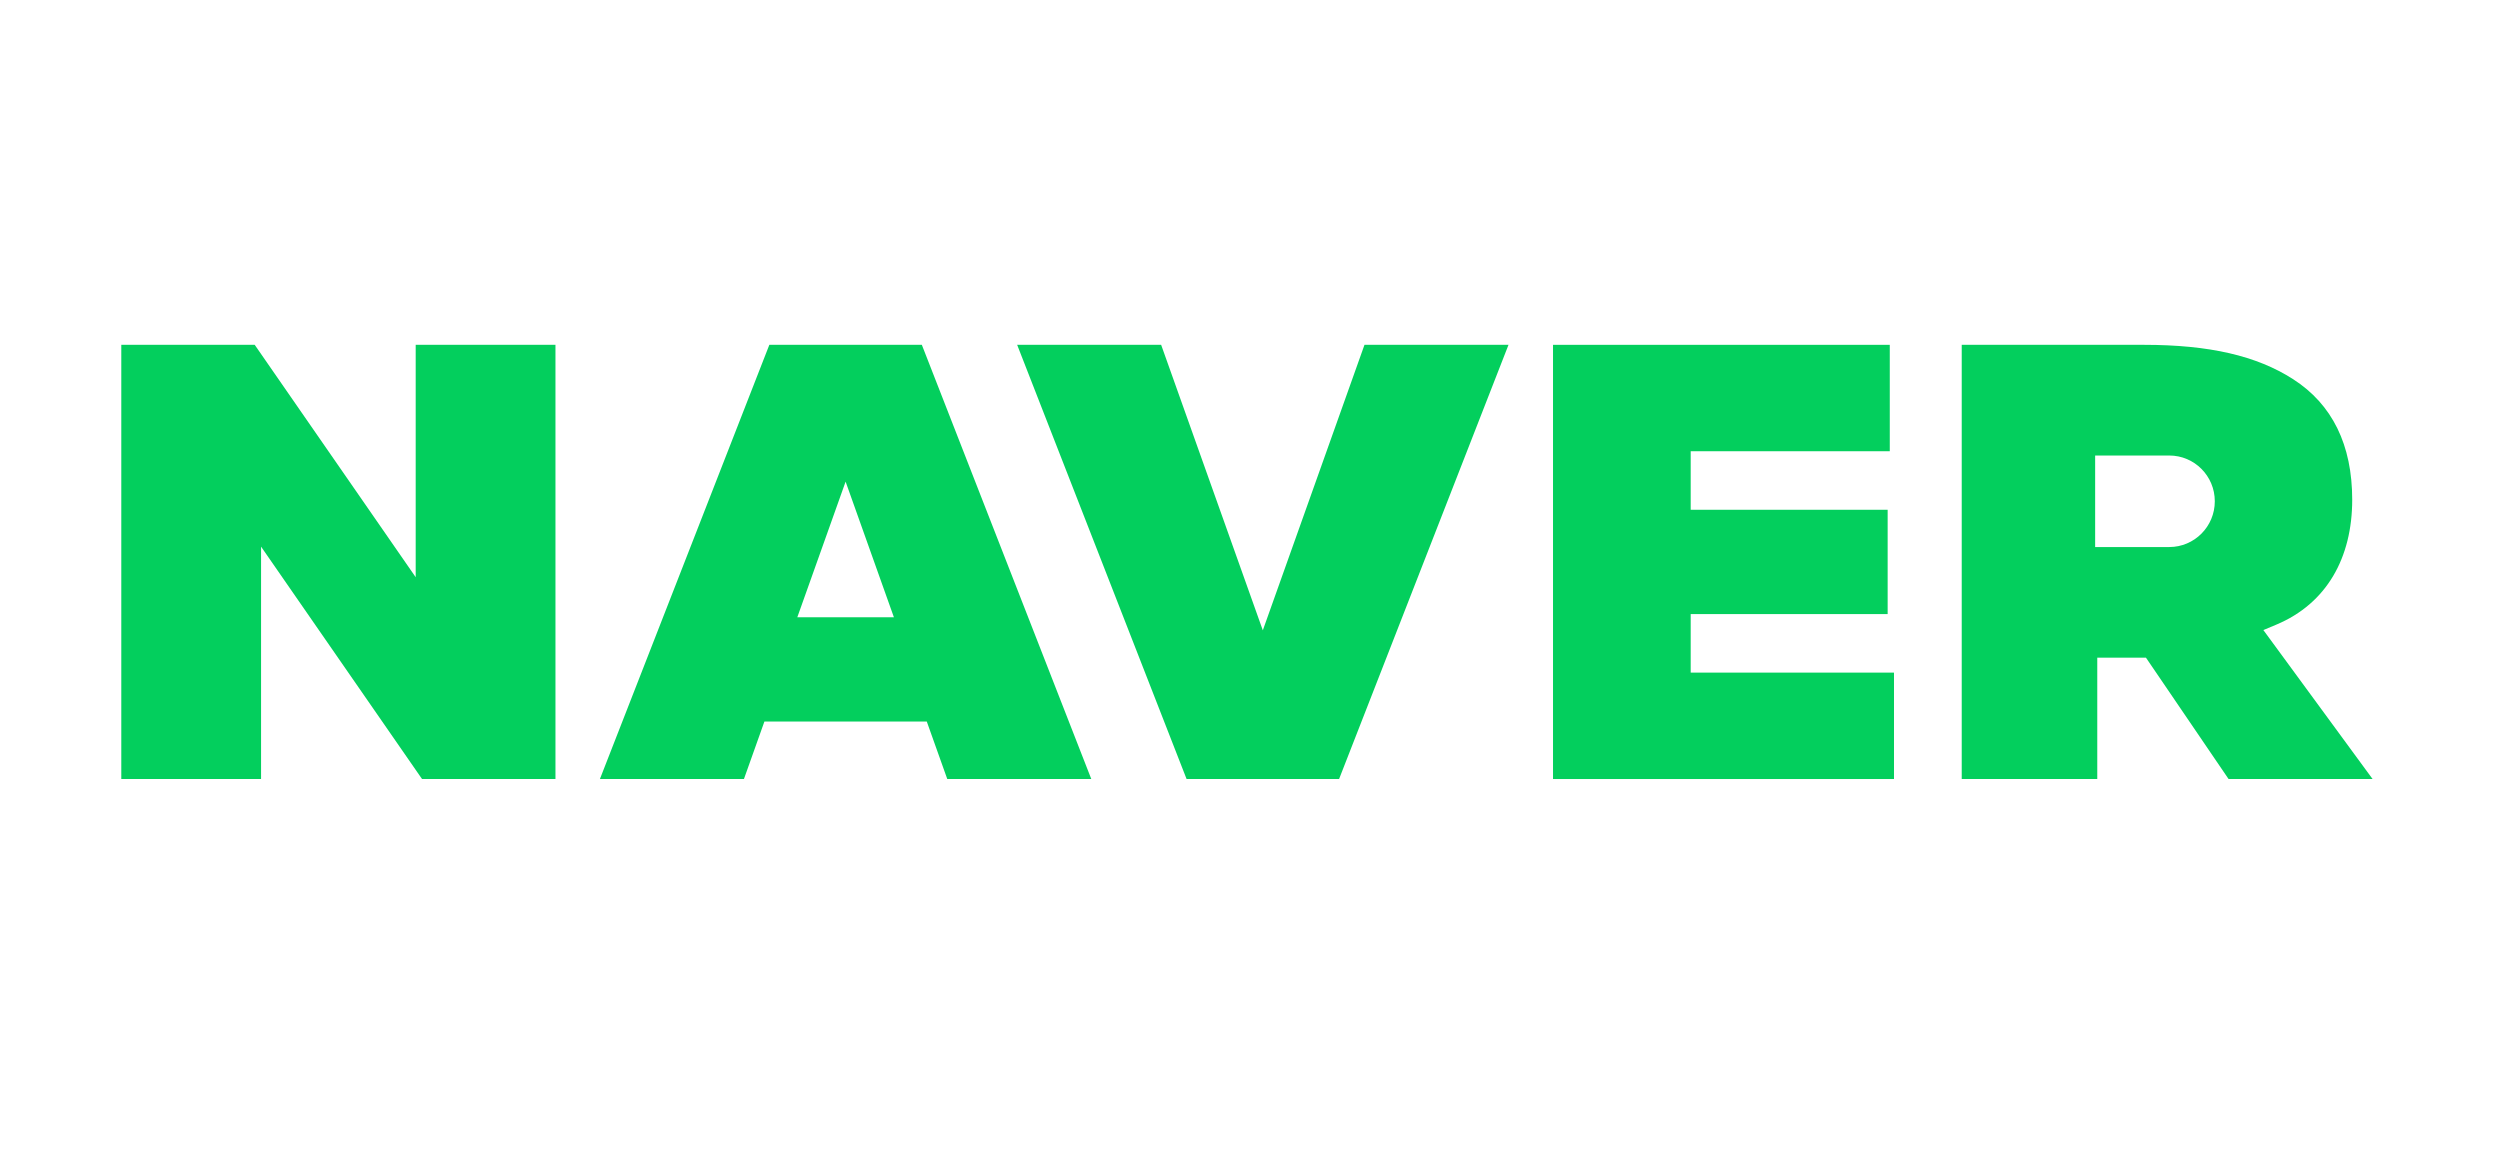
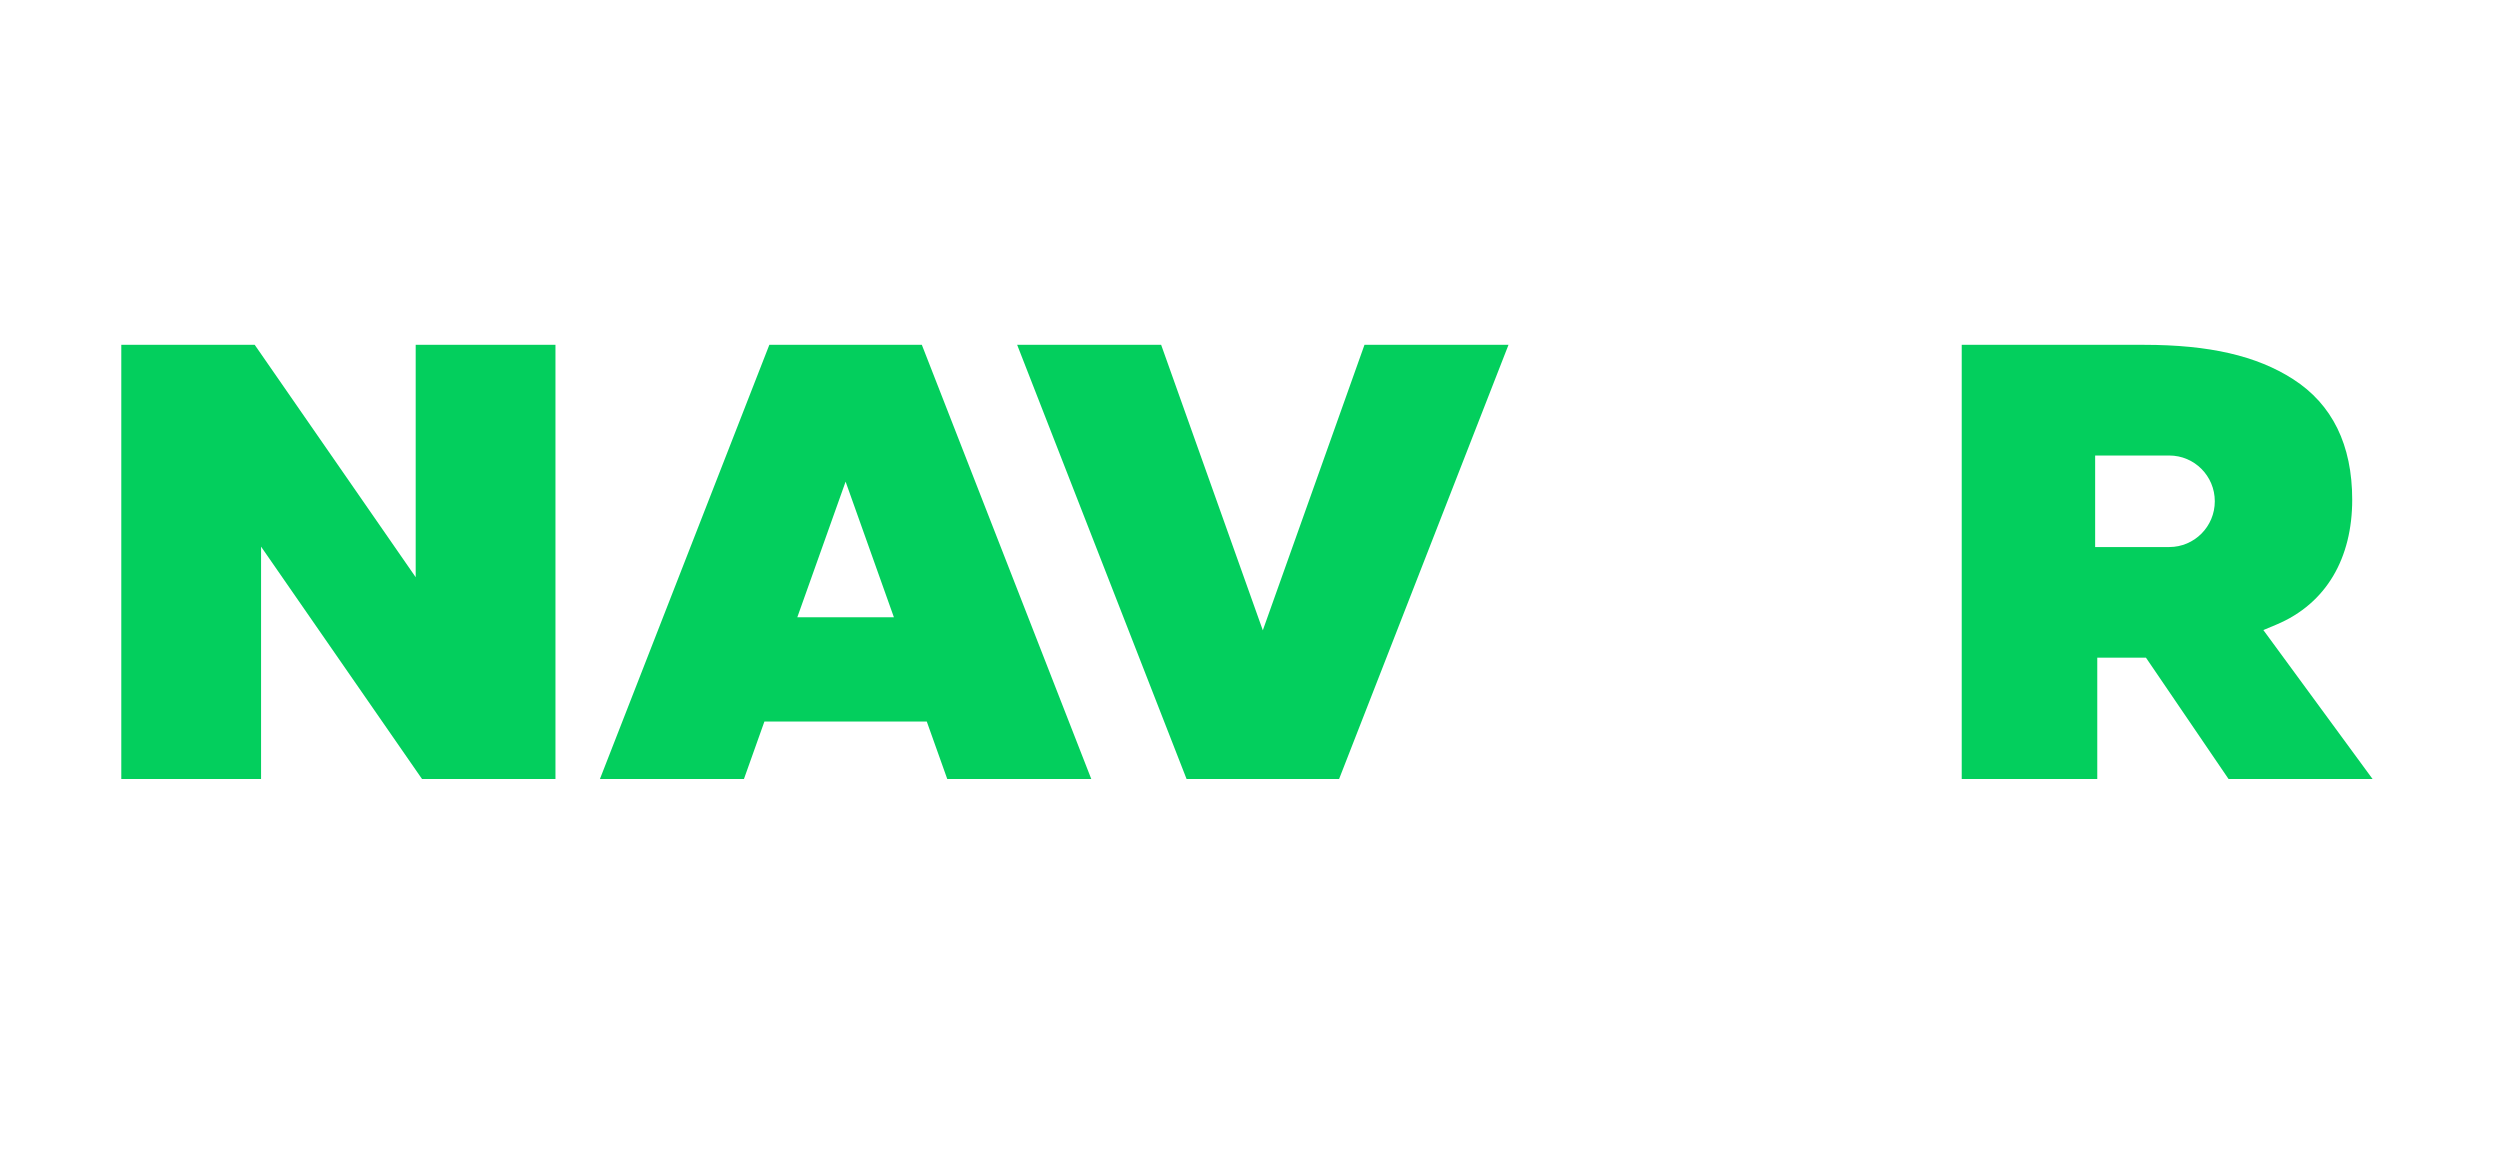
<svg xmlns="http://www.w3.org/2000/svg" width="87" height="40" viewBox="0 0 87 40" fill="none">
  <path d="M26.773 12L20.877 27.11H25.889L26.601 25.11H32.252L32.965 27.11H37.977L32.08 12H26.773ZM27.746 21.481L29.427 16.761L31.108 21.481H27.746Z" fill="#03CF5D" />
-   <path d="M58.836 21.37H65.69V17.74H58.836V15.703H65.764V12H54.045V27.11H65.911V23.407H58.836V21.37Z" fill="#03CF5D" />
  <path d="M43.946 21.935L40.408 12H35.397L41.293 27.11H46.6L52.496 12H47.484L43.946 21.935Z" fill="#03CF5D" />
  <path d="M14.466 20.087L8.864 12H4.221V27.11H9.085V19.023L14.687 27.11H19.33V12H14.466V20.087Z" fill="#03CF5D" />
  <path d="M78.765 21.926L79.221 21.735C80.969 21 81.857 19.409 81.857 17.391C81.857 15.482 81.164 14.07 79.798 13.194C78.528 12.379 76.881 12 74.615 12H68.268V27.11H72.985V22.888H74.68L77.554 27.11H82.566L78.765 21.926ZM75.491 19.037H72.911V15.852H75.491C76.366 15.852 77.075 16.564 77.075 17.444C77.075 18.324 76.366 19.037 75.491 19.037Z" fill="#03CF5D" />
</svg>